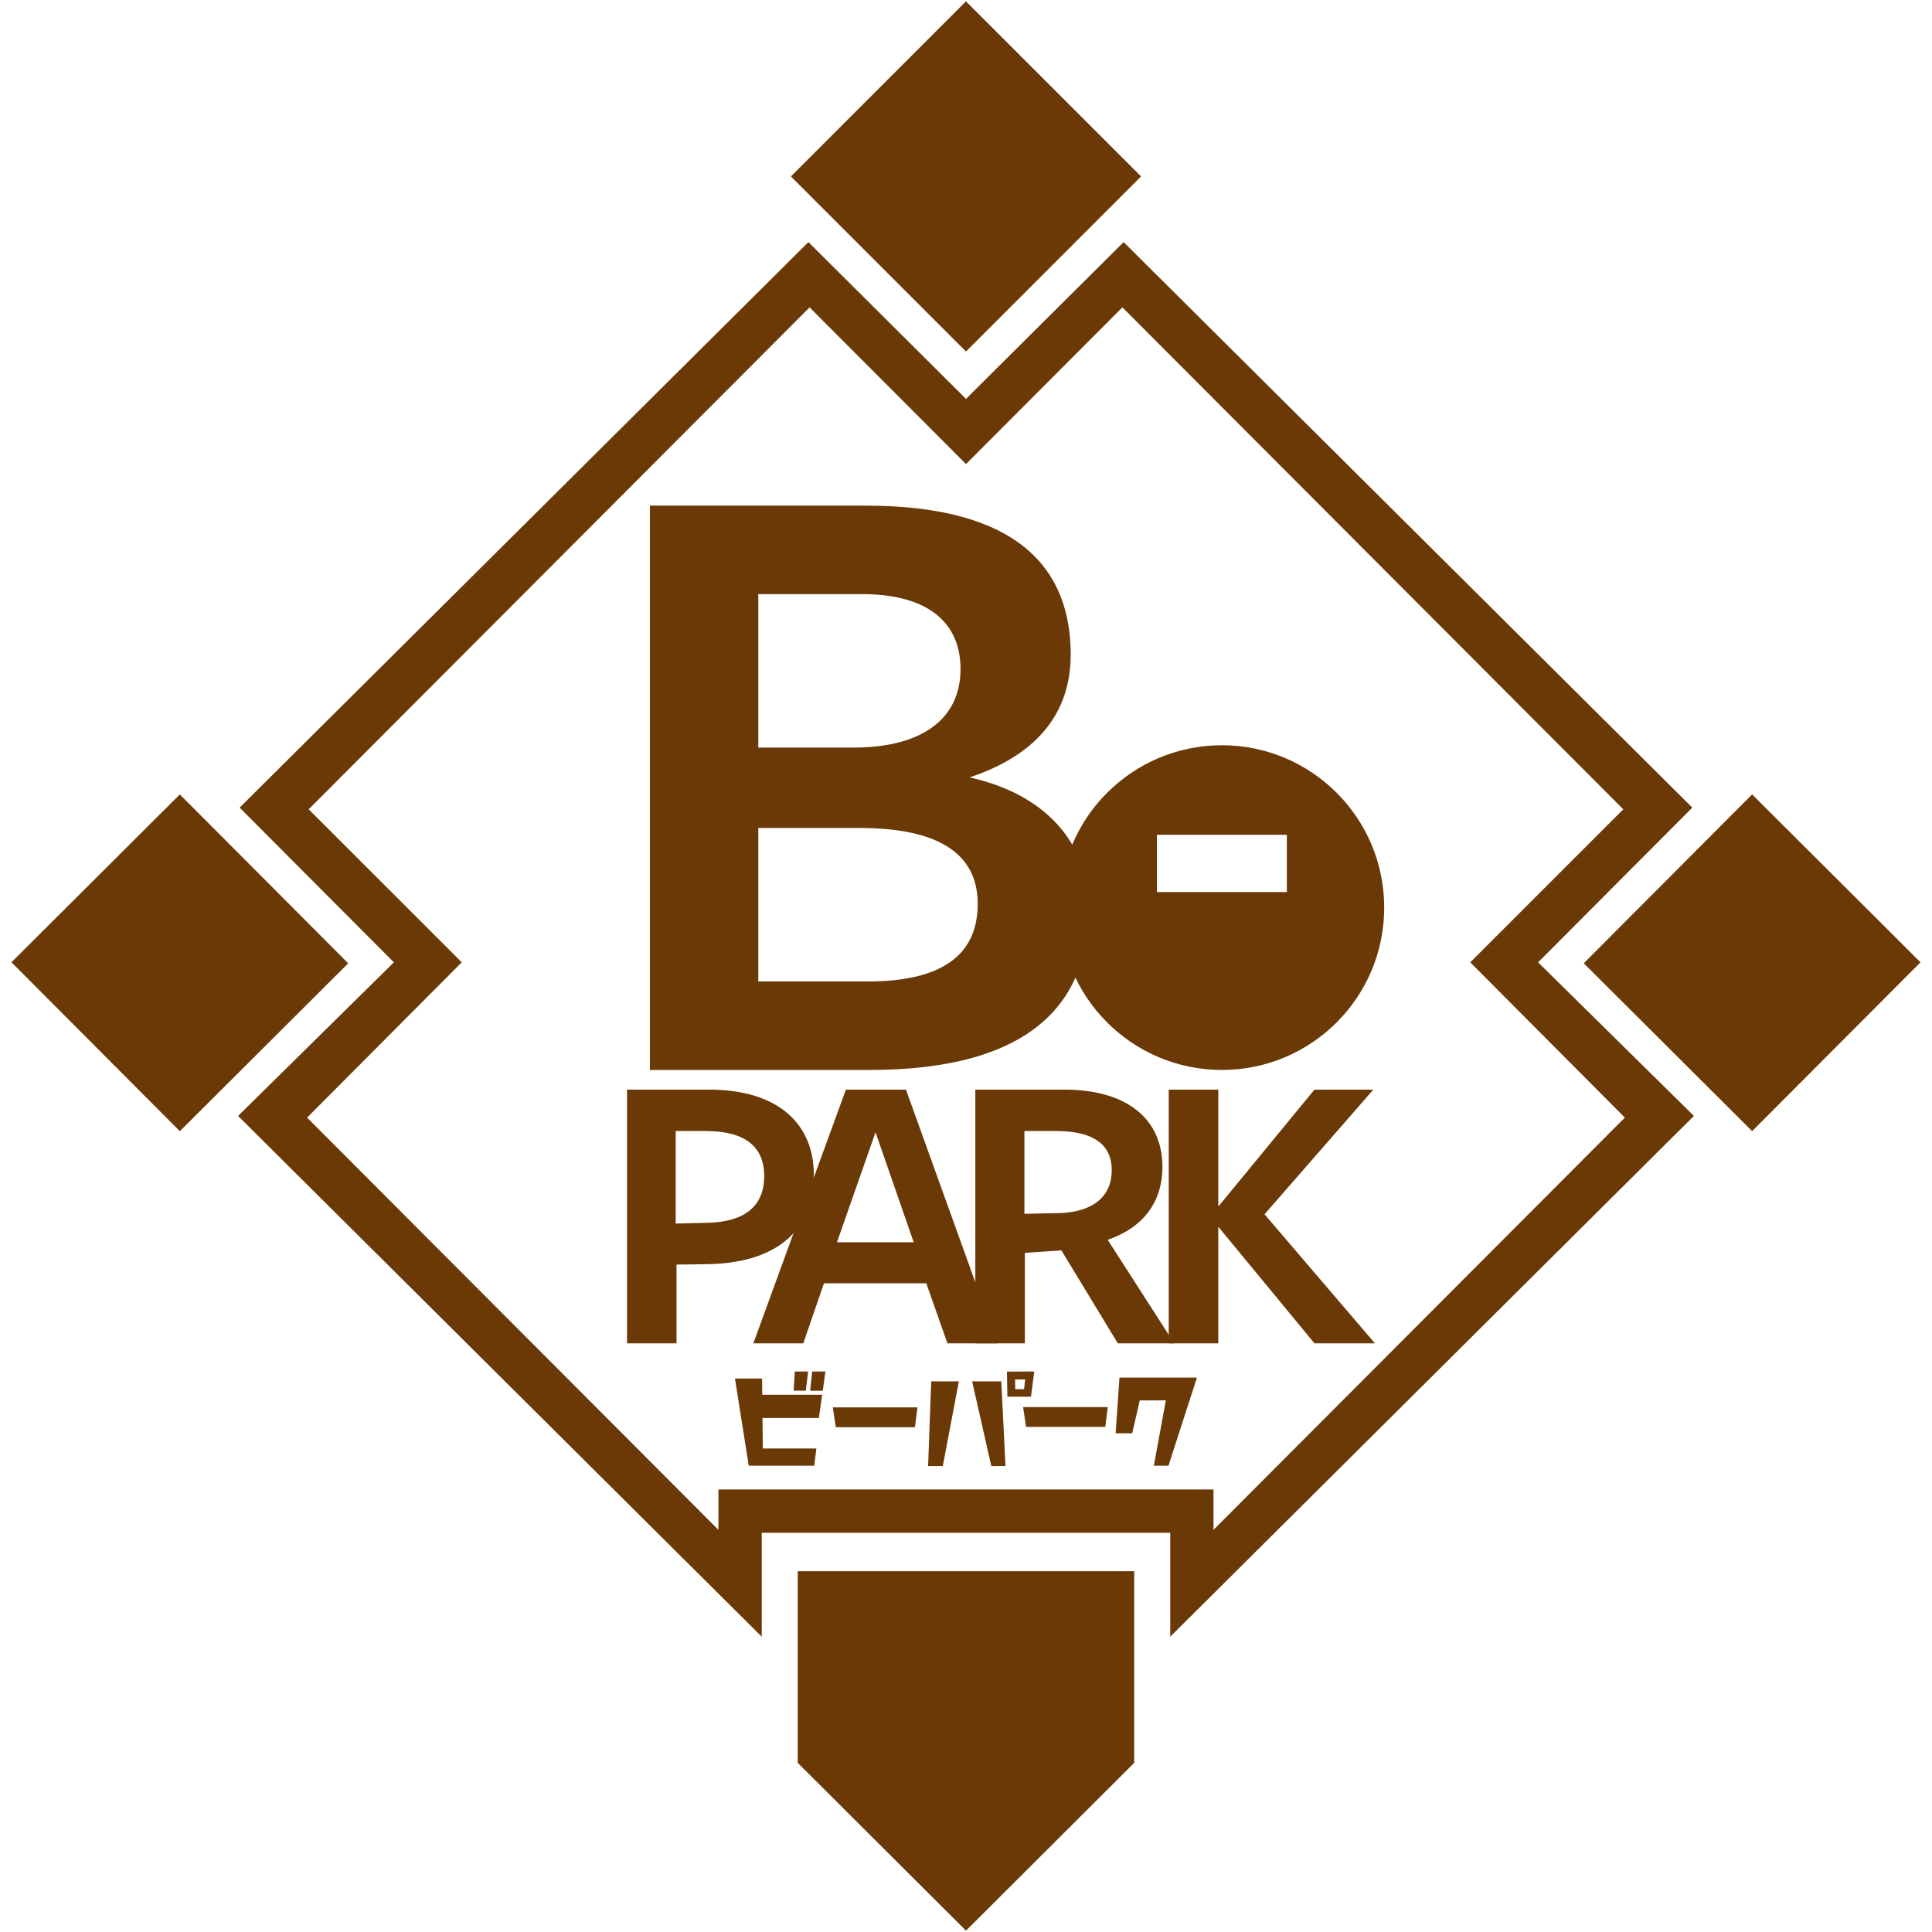
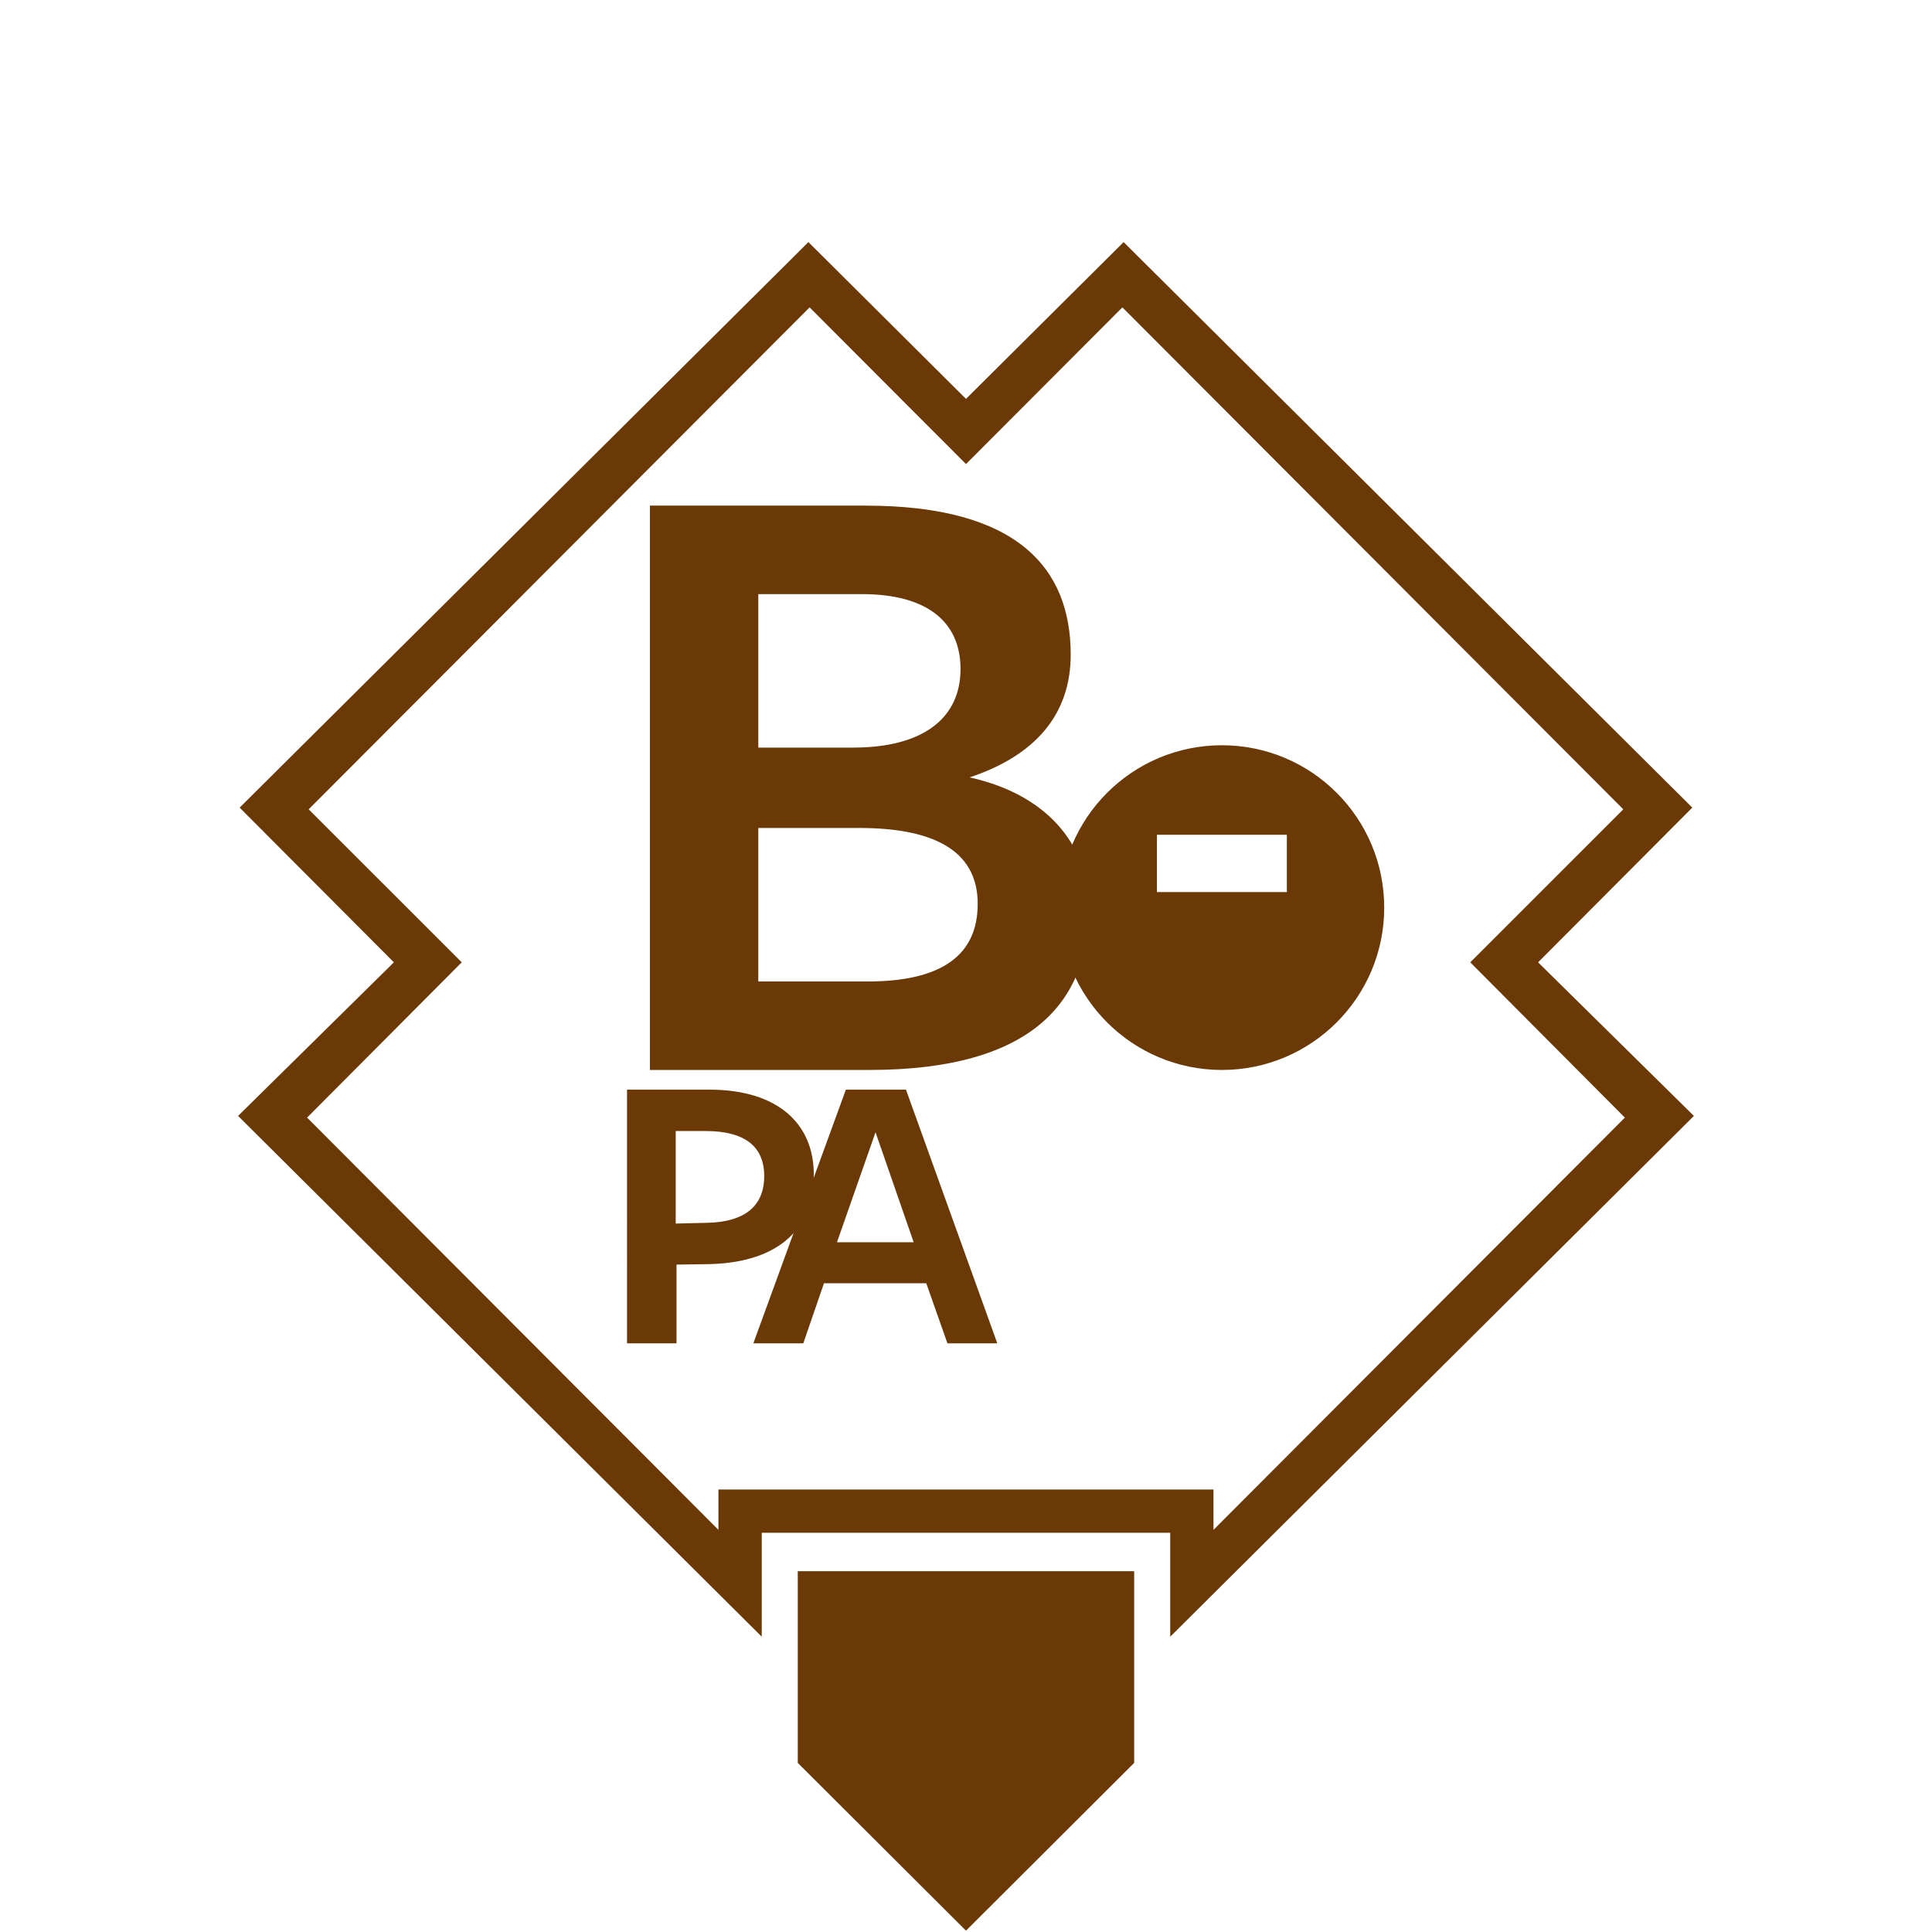
<svg xmlns="http://www.w3.org/2000/svg" viewBox="0 0 120 120" fill-rule="evenodd" clip-rule="evenodd" stroke-linejoin="round" stroke-miterlimit="2">
-   <path fill="#6a3906" d="M108.828 70.258l10.458-10.488-10.459-10.428L98.37 59.83zM49.125 10.958L60 21.833l10.874-10.874L59.998.084z" />
  <path d="M70.446 109.497L60 119.917l10.446-10.42L60 119.917l-10.449-10.42V97.589h20.895v11.908z" fill="#6a3906" fill-rule="nonzero" />
-   <path fill="#6a3906" d="M21.628 59.834L11.17 49.343.712 59.768 11.17 70.26z" />
  <path d="M75.372 92.516v2.506l25.551-25.605-9.603-9.645 9.505-9.504-31.111-31.177L60 28.824l-9.714-9.733-31.114 31.177 9.507 9.504-9.605 9.645 25.549 25.605v-2.506h30.749zm-28.059 2.687v6.455L14.787 69.312l9.678-9.54-9.581-9.609 35.328-35.126L60 24.775l9.79-9.738 35.322 35.126-9.578 9.609 9.678 9.54-32.526 32.346v-6.455H47.313z" fill="#6a3906" fill-rule="nonzero" />
  <path d="M53.38 51.427h-6.281v9.534h6.787c4.597 0 6.842-1.628 6.842-4.824 0-3.474-3.031-4.71-7.348-4.71m.167-14.525h-6.448v9.533h5.889c4.374 0 6.672-1.851 6.672-4.878 0-2.972-2.129-4.655-6.113-4.655m14.078 19.517c0 5.778-3.478 10.038-13.631 10.038H40.367V31.406h13.405c9.477 0 12.731 3.927 12.731 9.253 0 3.758-2.243 6.283-6.283 7.627 4.6 1.01 7.405 3.982 7.405 8.133" fill="#6a3906" fill-rule="nonzero" />
  <path d="M71.858 51.849h8.07v3.559h-8.07v-3.559zm4.036-5.56c-5.571 0-10.082 4.515-10.082 10.085 0 5.567 4.511 10.083 10.082 10.083 5.569 0 10.082-4.516 10.082-10.083 0-5.57-4.513-10.085-10.082-10.085M43.839 70.251H41.97v5.747l1.969-.048c2.344-.051 3.528-1.061 3.528-2.9 0-1.842-1.209-2.799-3.628-2.799m-.025 8.27l-1.795.025v4.892h-3.073V67.679h5.094c4.361 0 6.506 2.193 6.506 5.269 0 3.631-2.498 5.547-6.732 5.573" fill="#6a3906" fill-rule="nonzero" />
  <path d="M54.38 70.327l-2.394 6.831h4.764l-2.37-6.831zm7.564 13.11h-3.097l-1.315-3.733h-6.353l-1.286 3.733h-3.102l5.749-15.758h3.731l5.673 15.758z" fill="#6a3906" fill-rule="nonzero" />
-   <path d="M65.926 75.345c1.892-.103 3.126-.96 3.126-2.672 0-1.642-1.234-2.422-3.431-2.422h-1.992v5.141l2.297-.047zm-2.271 8.093h-3.076V67.679h5.522c3.984 0 6.099 1.891 6.099 4.79 0 2.247-1.255 3.807-3.4 4.538l4.134 6.431h-3.503l-3.505-5.773-2.271.149v5.624z" fill="#6a3906" fill-rule="nonzero" />
-   <path d="M75.694 74.913l5.949-7.234h3.656l-6.757 7.742 6.857 8.016h-3.756l-5.949-7.212h-.024v7.212h-3.079V67.679h3.079v7.234h.024zM51.066 86.632h-3.72l-.012-1.008H45.65l.855 5.412h4.067l.135-1.068h-3.328l-.019-1.895h3.501l.205-1.441z" fill="#6a3906" fill-rule="nonzero" />
-   <path d="M49.366 85.186l-.07 1.193h.754l.143-1.192h-.827zM50.448 85.187l-.127 1.193h.783l.165-1.193h-.821zM51.727 87.415l.185 1.23h4.915l.158-1.23h-5.258zM57.647 91.058h.912l.998-5.26h-1.718l-.192 5.26zM62.191 85.798h-1.81l1.19 5.26h.882l-.262-5.26zM63.049 85.679h.626l-.069.604-.55.001-.007-.605zm-.506-.488l.027 1.562 1.466-.001.205-1.565-1.698.004zM63.546 87.397l.185 1.23 4.919.001.154-1.23h-5.258zM69.531 85.565l-.236 3.459h1.028l.47-2.042 1.62-.002-.745 4.056h.908l1.768-5.471h-4.813z" fill="#6a3906" fill-rule="nonzero" />
</svg>